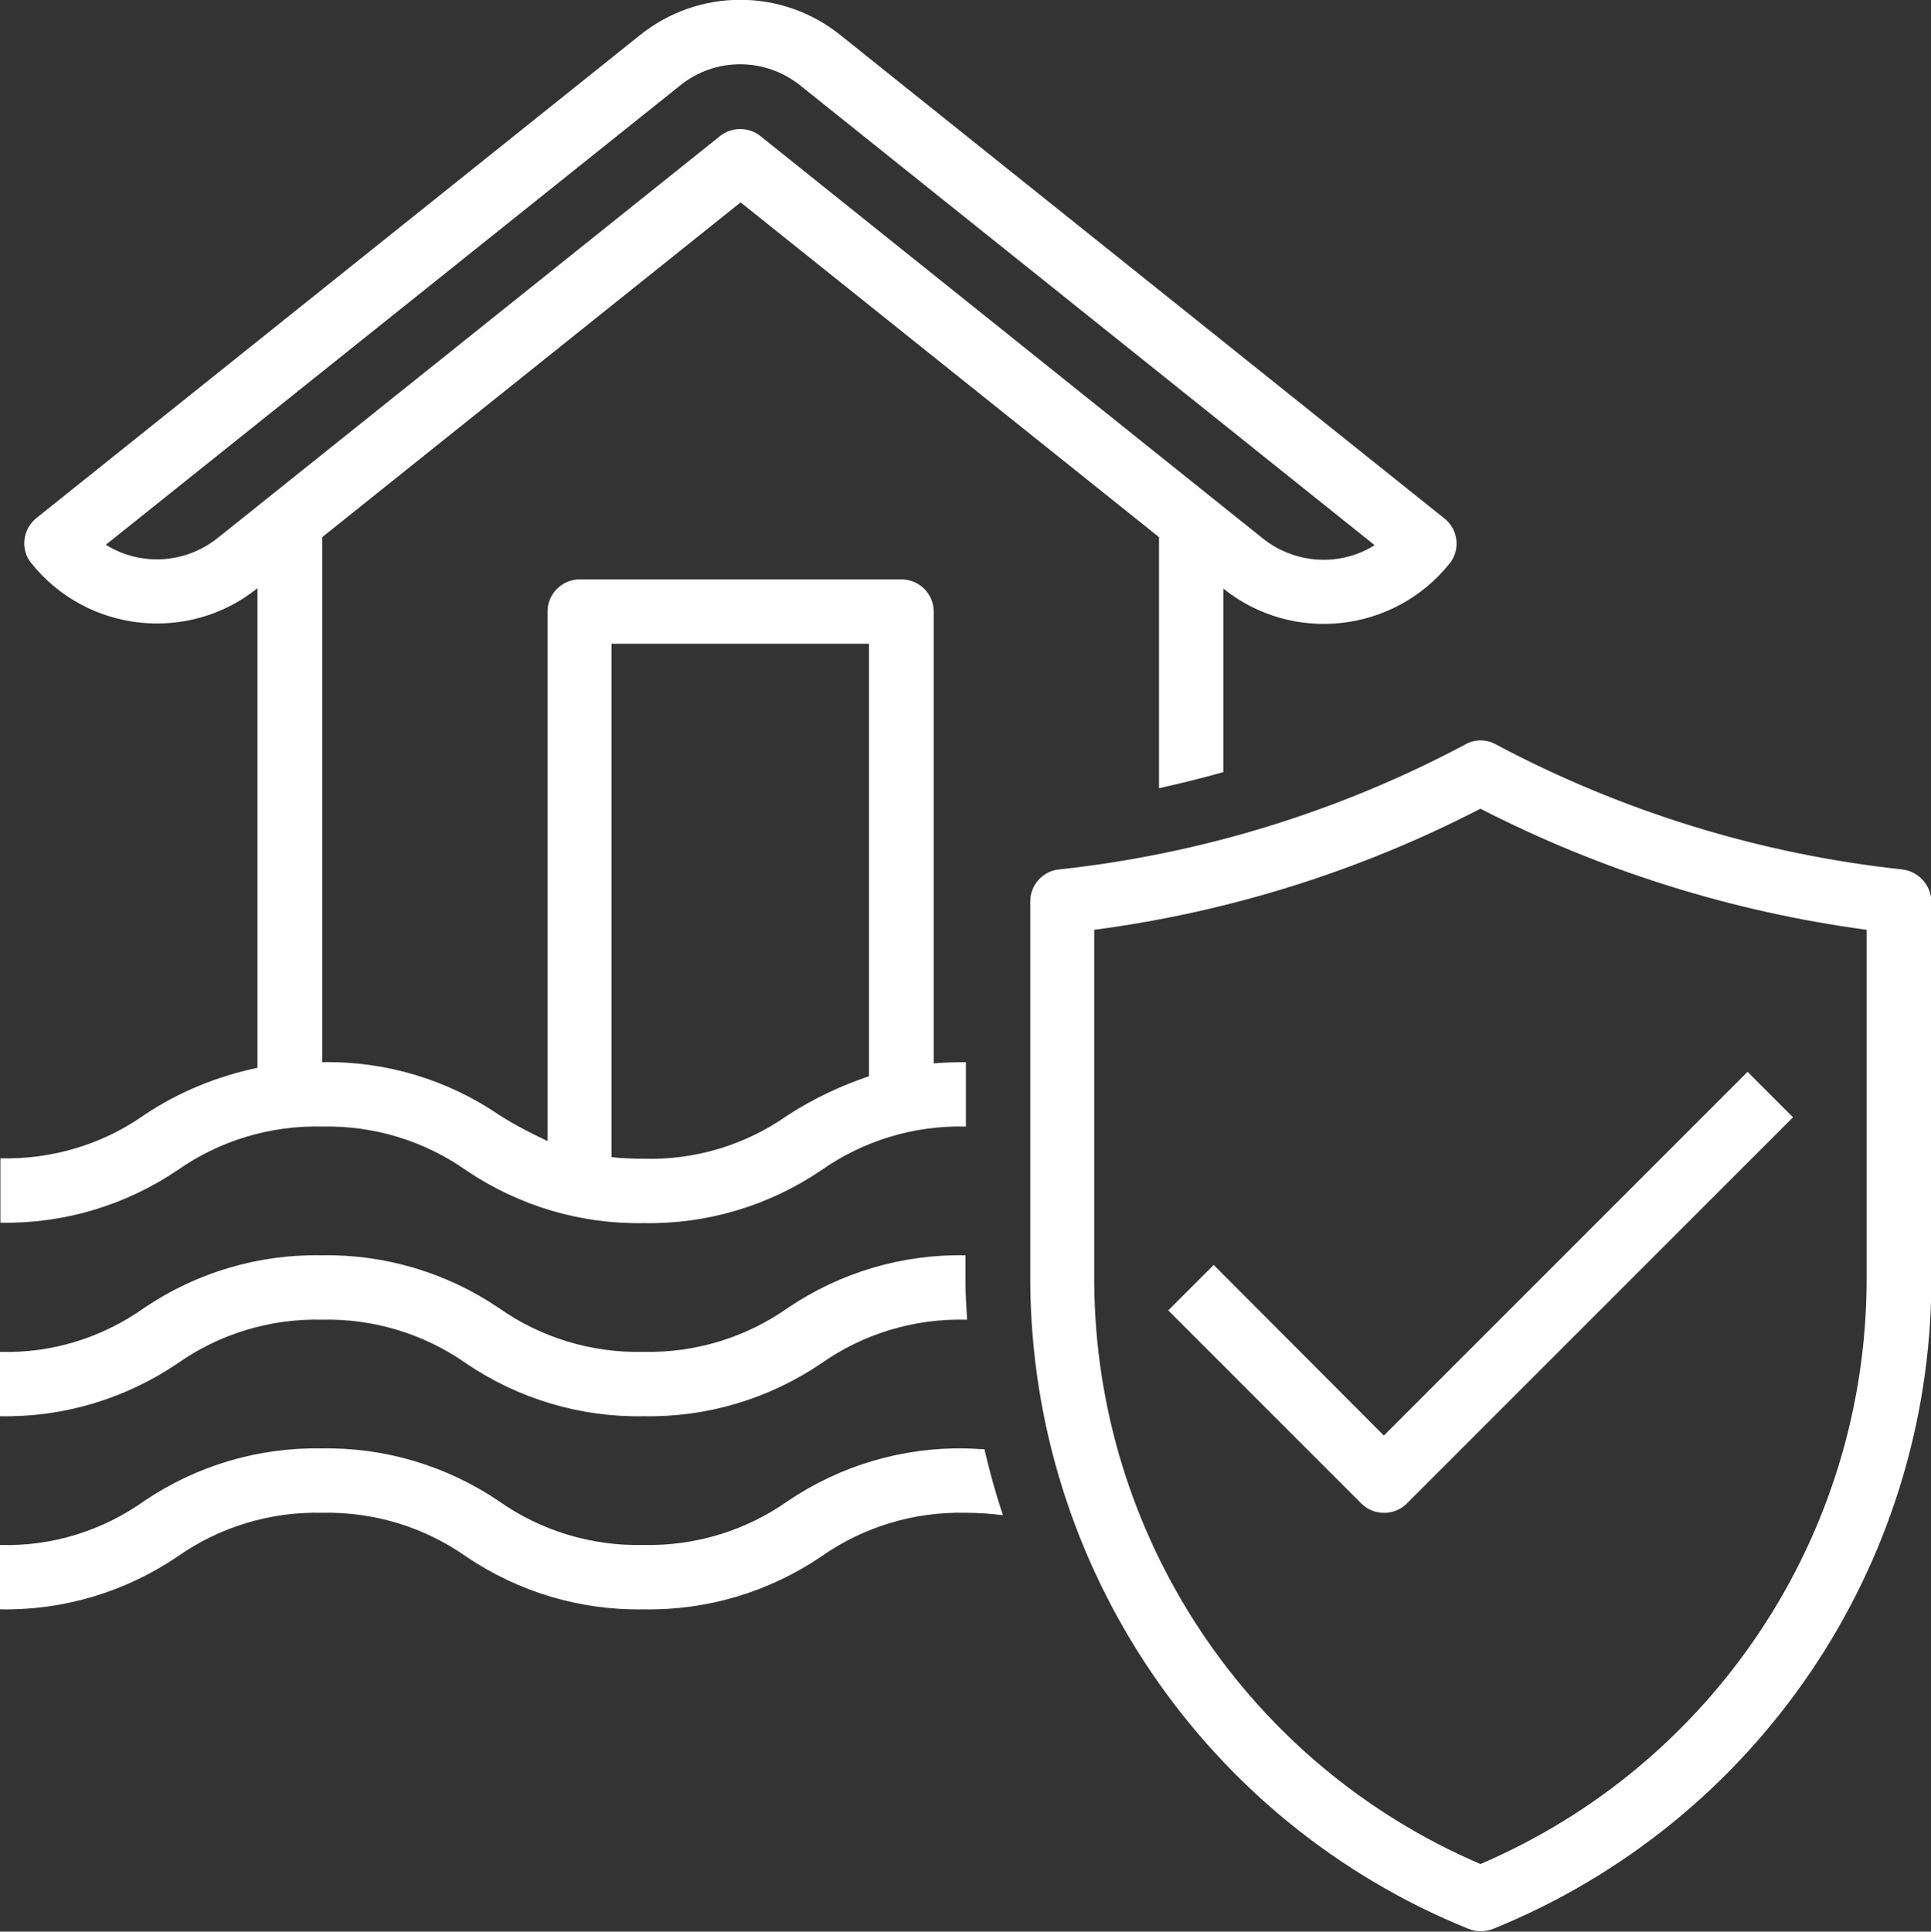
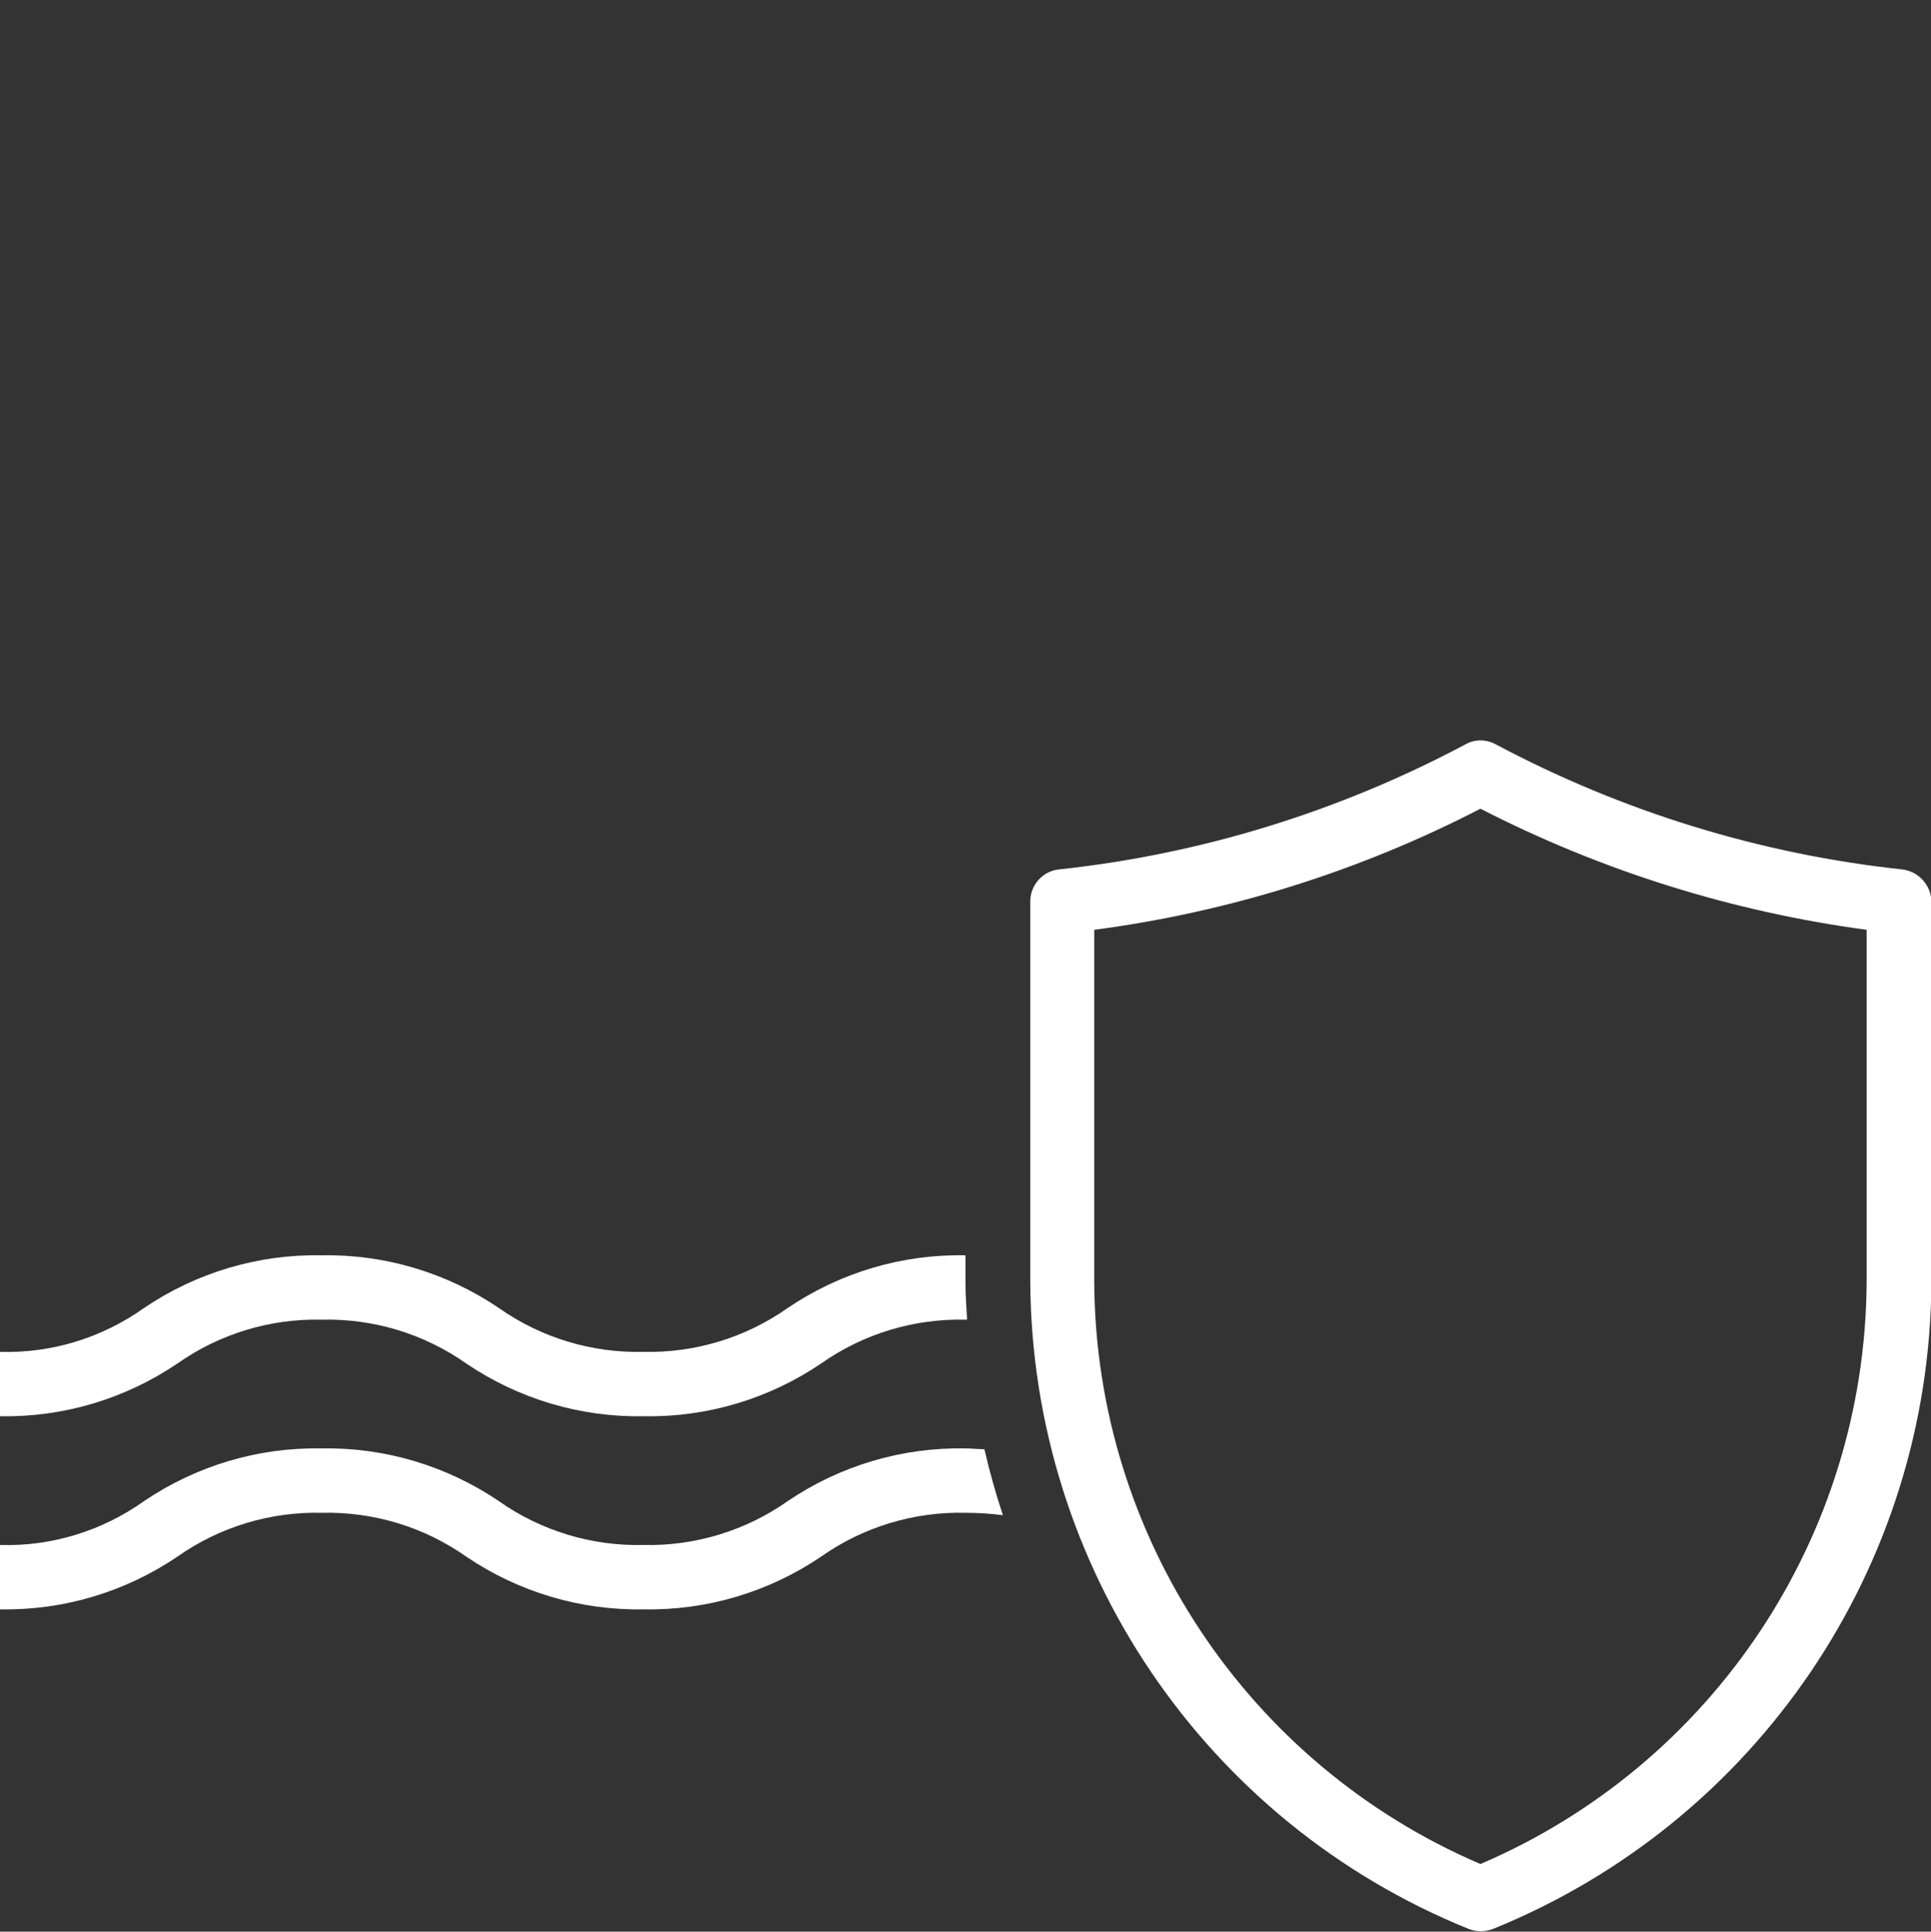
<svg xmlns="http://www.w3.org/2000/svg" version="1.1" id="Ebene_1" x="0px" y="0px" viewBox="0 0 480 480.1" style="enable-background:new 0 0 480 480.1;" xml:space="preserve">
  <rect x="0" y="0" width="480" height="480.1" fill="#333333" stroke="none" />
  <style type="text/css">
	.st0{fill:#FFFFFF;}
</style>
  <g id="Outline">
    <path class="st0" d="M80,328c12.8-0.3,25.4,3.5,35.9,10.9c13,8.8,28.4,13.4,44.1,13.1c15.7,0.3,31.1-4.3,44.1-13.1   c10.5-7.4,23.1-11.2,35.9-10.9h0.4c-0.2-3.1-0.4-6.2-0.4-9.3V312h-0.1c-15.7-0.3-31.1,4.3-44.1,13.1c-10.5,7.4-23.1,11.2-35.9,10.9   c-12.8,0.3-25.4-3.5-35.9-10.9c-13-8.8-28.4-13.4-44.1-13.1c-15.7-0.3-31.1,4.3-44.1,13.1C25.4,332.5,12.8,336.4,0,336v16   c15.7,0.3,31.1-4.3,44.1-13.1C54.6,331.5,67.2,327.7,80,328z" />
    <path class="st0" d="M239.9,360c-15.7-0.3-31.1,4.3-44.1,13.1c-10.5,7.4-23.1,11.2-35.9,10.9c-12.8,0.3-25.4-3.5-35.9-10.9   c-13-8.8-28.4-13.4-44.1-13.1c-15.7-0.3-31.1,4.3-44.1,13.1C25.4,380.5,12.8,384.4,0,384v16c15.7,0.3,31.1-4.3,44.1-13.1   c10.5-7.4,23.1-11.2,35.9-10.9c12.8-0.3,25.4,3.5,35.9,10.9c13,8.8,28.4,13.4,44.1,13.1c15.7,0.3,31.1-4.3,44.1-13.1   c10.5-7.4,23.1-11.2,35.9-10.9c3.1,0,6.2,0.2,9.3,0.6c-1.8-5.4-3.3-10.8-4.6-16.4C243.1,360.2,241.6,360,239.9,360z" />
-     <path class="st0" d="M80,280c12.8-0.3,25.4,3.5,35.9,10.9c13,8.8,28.4,13.4,44.1,13.1c15.7,0.3,31.1-4.3,44.1-13.1   c10.5-7.4,23.1-11.2,35.9-10.9h0.1v-16h-0.1c-2.8,0-5.4,0.1-7.9,0.3V152c0-4.4-3.6-8-8-8h-80c-4.4,0-8,3.6-8,8v131.6   c-4.1-1.9-8.1-4-11.9-6.4c-13-8.9-28.4-13.5-44.1-13.2V133.5l104-83.2l104,83.2v62.4c5.4-1.2,10.7-2.5,16-4v-45.6l0,0   c17.2,13.8,42.4,11,56.2-6.2c2.8-3.4,2.2-8.5-1.2-11.2c0,0,0,0,0,0L209,8.8c-14.6-11.8-35.4-11.8-50,0L9,128.8   c-3.4,2.8-4,7.8-1.2,11.2c13.8,17.2,39,20,56.2,6.2l0,0v119.2c-10,2.1-19.6,6-28.1,11.7c-10.5,7.4-23,11.1-35.8,10.8v16   c15.7,0.3,31.1-4.3,44.1-13.1C54.6,283.5,67.2,279.7,80,280z M152,160h64v107.5c-7.1,2.4-13.9,5.6-20.2,9.7   c-10.5,7.4-23.1,11.2-35.9,10.8c-2.7,0-5.3-0.1-7.9-0.4V160z M54,133.8c-8,6.3-19,7-27.7,1.6L169,21.3c8.7-7.1,21.2-7.1,30,0   l142.7,114.2c-8.6,5.4-19.7,4.7-27.7-1.6L189,33.8c-2.9-2.3-7.1-2.3-10,0L54,133.8z" />
    <path class="st0" d="M472.9,216.1c-35.4-3.8-69.7-14.4-101.1-31.1c-2.4-1.3-5.2-1.3-7.5,0c-31.4,16.7-65.7,27.3-101.1,31.1   c-4,0.4-7.1,3.9-7.1,7.9v94.8c0.5,70.7,43.5,134.1,108.9,160.6c2,0.8,4.2,0.8,6.2,0c65.5-26.6,108.5-90,108.9-160.6V224   C480,220,476.9,216.6,472.9,216.1z M464,318.8c-0.4,63-38.1,119.7-96,144.5c-57.9-24.8-95.6-81.6-96-144.5v-87.7   c33.5-4.4,66-14.6,96-30.1c30,15.4,62.5,25.6,96,30.1V318.8z" />
-     <path class="st0" d="M301.7,314.4l-11.3,11.3l48,48c3.1,3.1,8.2,3.1,11.3,0l96-96l-11.3-11.3L344,356.8L301.7,314.4z" />
  </g>
</svg>